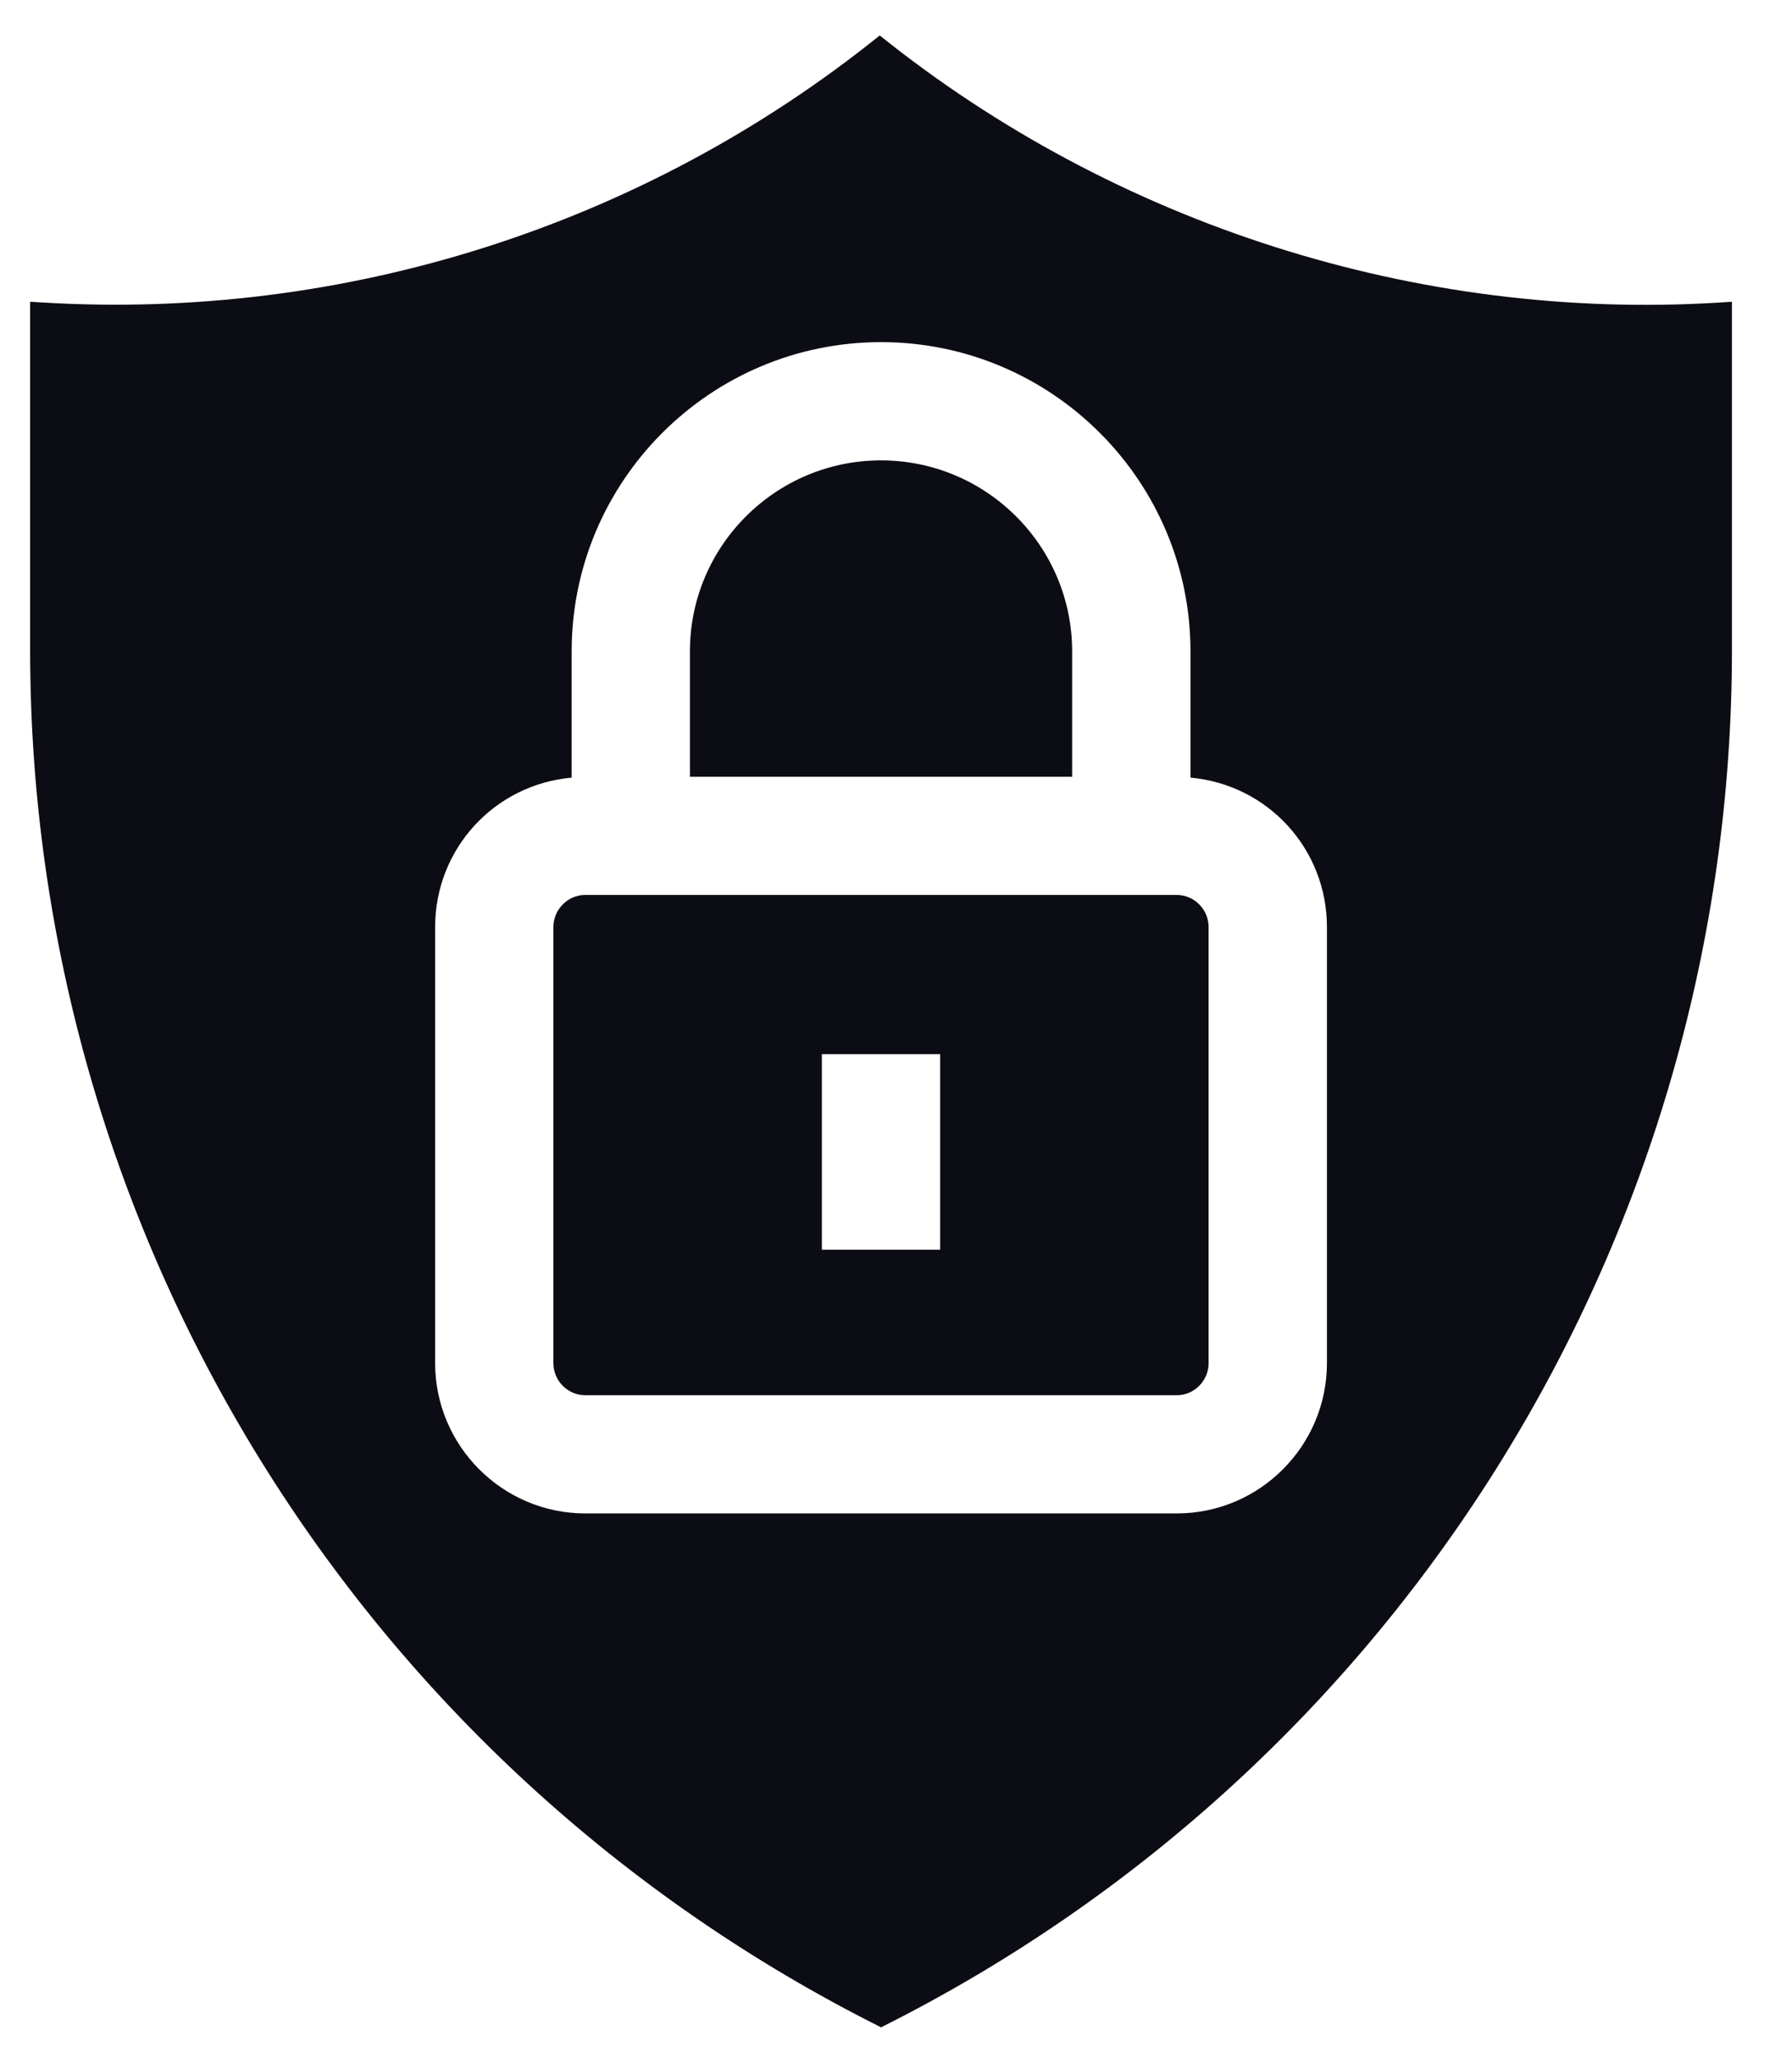
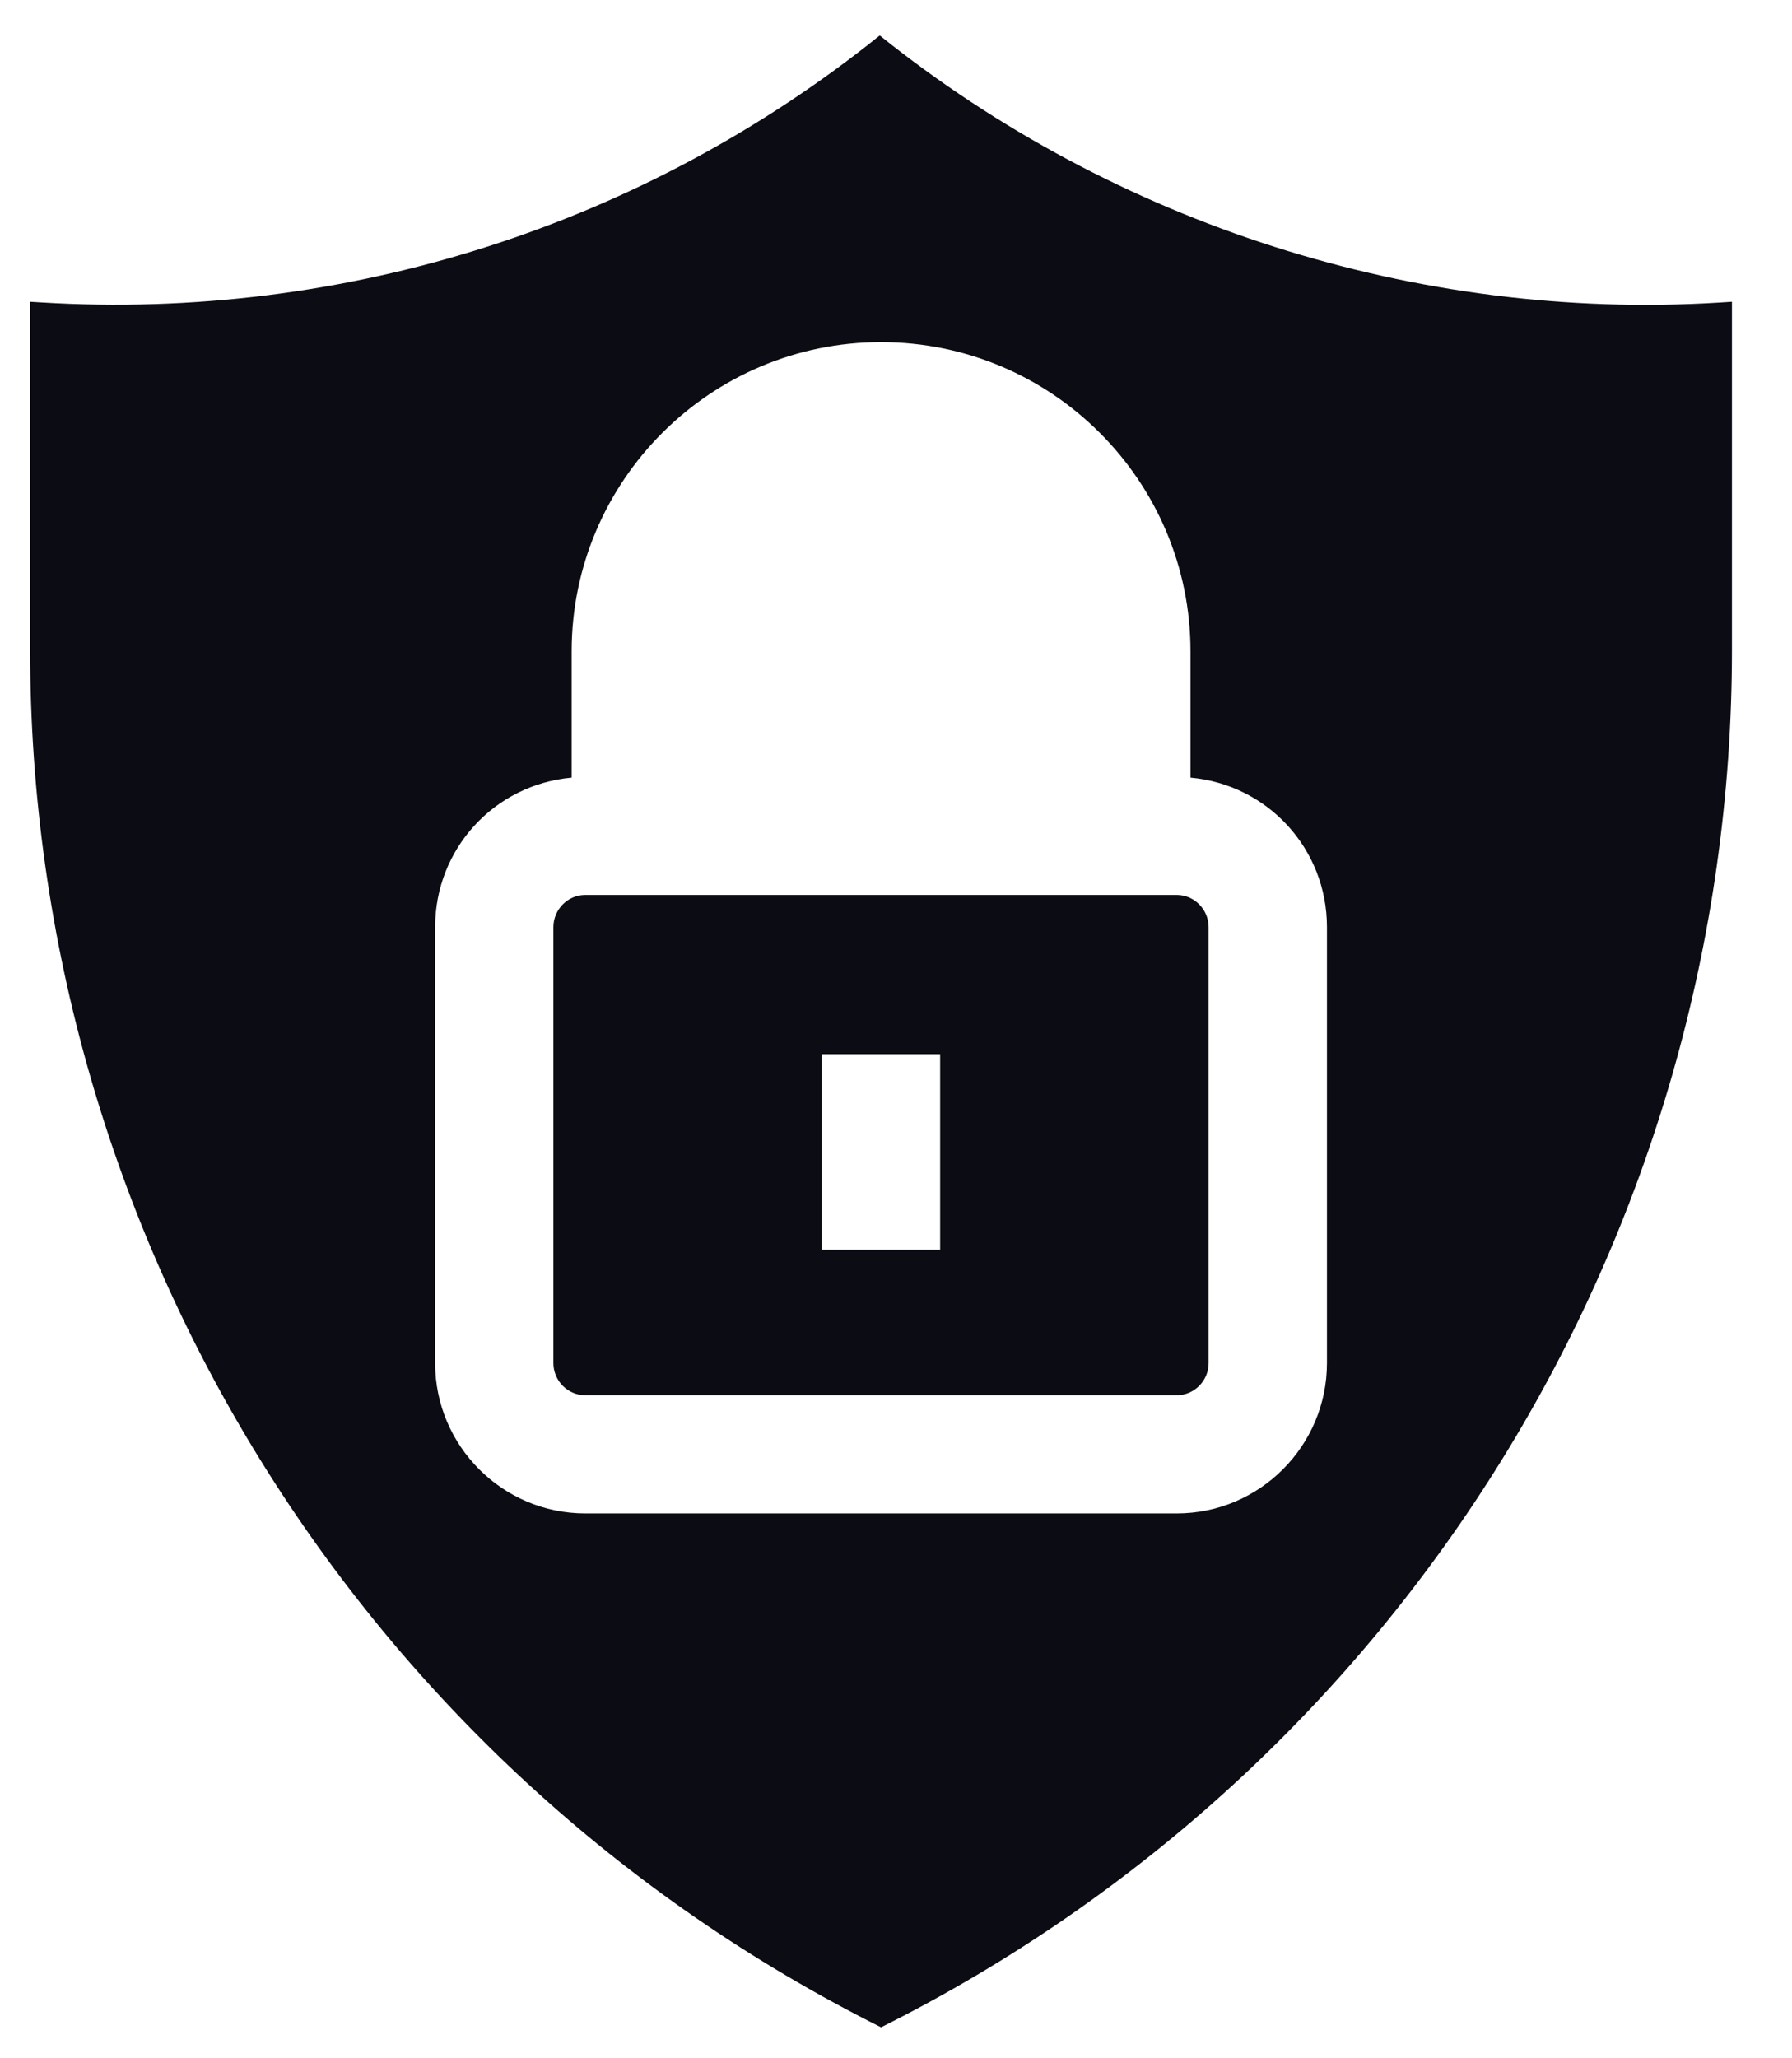
<svg xmlns="http://www.w3.org/2000/svg" width="27" height="31" viewBox="0 0 27 31" fill="none">
-   <path d="M16.154 9.811C16.154 8.224 14.862 6.934 13.274 6.934C11.686 6.934 10.395 8.224 10.395 9.811V11.699H16.154V9.811Z" fill="#0C0C14" />
  <path d="M17.73 13.479H8.818C8.553 13.479 8.338 13.699 8.338 13.963V20.53C8.338 20.795 8.553 21.014 8.818 21.014H17.73C17.995 21.014 18.21 20.795 18.21 20.53V13.963C18.21 13.699 17.995 13.479 17.73 13.479ZM14.165 18.822H12.383V15.877H14.165V18.822Z" fill="#0C0C14" />
  <path d="M25.888 4.558C21.347 4.835 16.801 3.378 13.255 0.534C9.693 3.4 5.188 4.834 0.622 4.555L0.454 4.545V9.791C0.454 18.572 5.416 26.601 13.275 30.534C21.133 26.601 26.095 18.572 26.095 9.791V4.545L25.888 4.558ZM19.993 20.53C19.993 21.776 18.979 22.794 17.731 22.794H8.818C7.571 22.794 6.556 21.776 6.556 20.53V13.963C6.556 12.786 7.447 11.817 8.613 11.712V9.811C8.613 7.242 10.704 5.153 13.275 5.153C15.846 5.153 17.937 7.242 17.937 9.811V11.712C19.102 11.817 19.993 12.786 19.993 13.963V20.53Z" fill="#0C0C14" />
</svg>